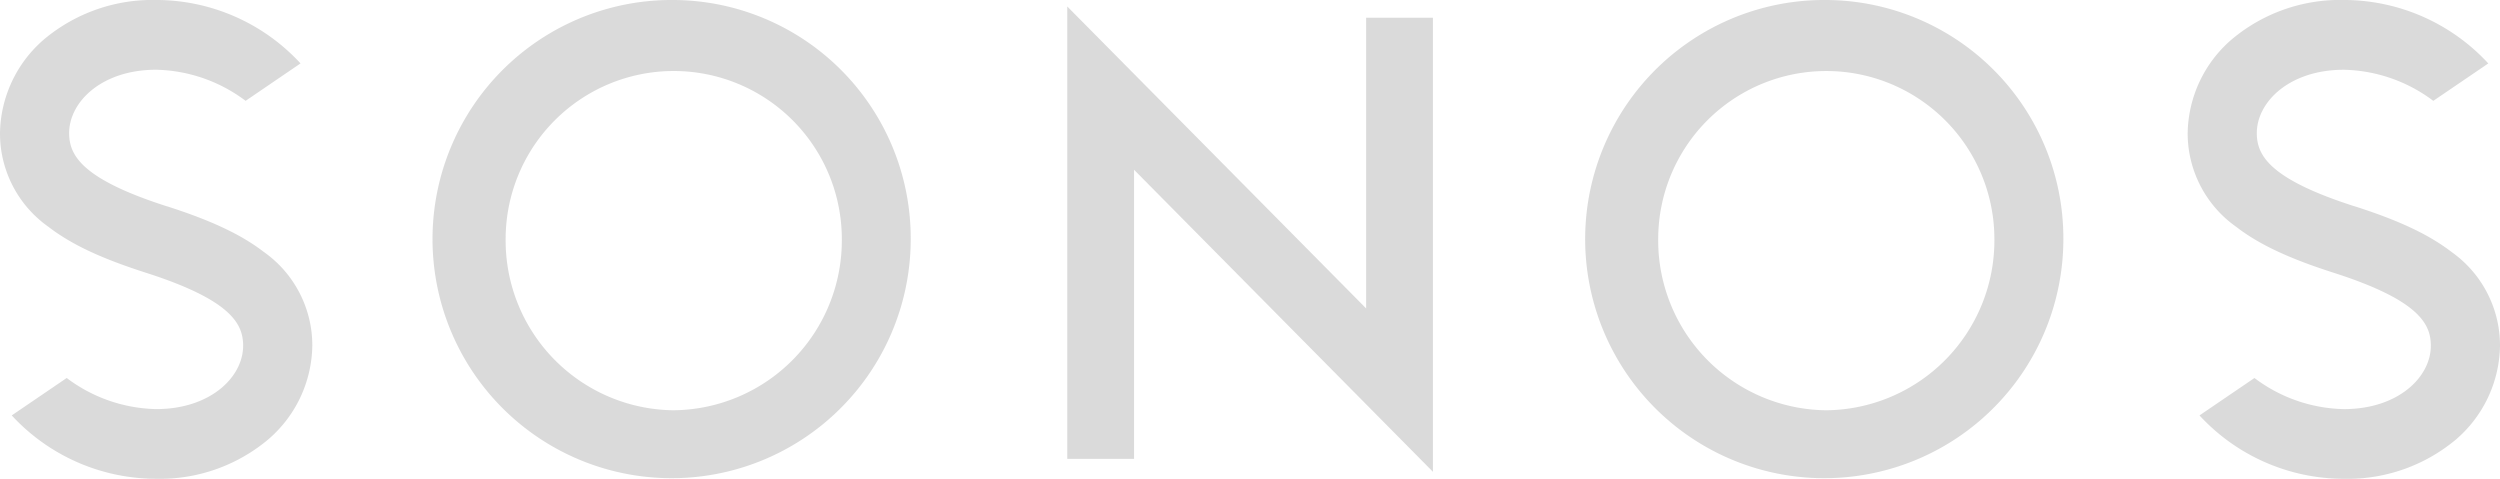
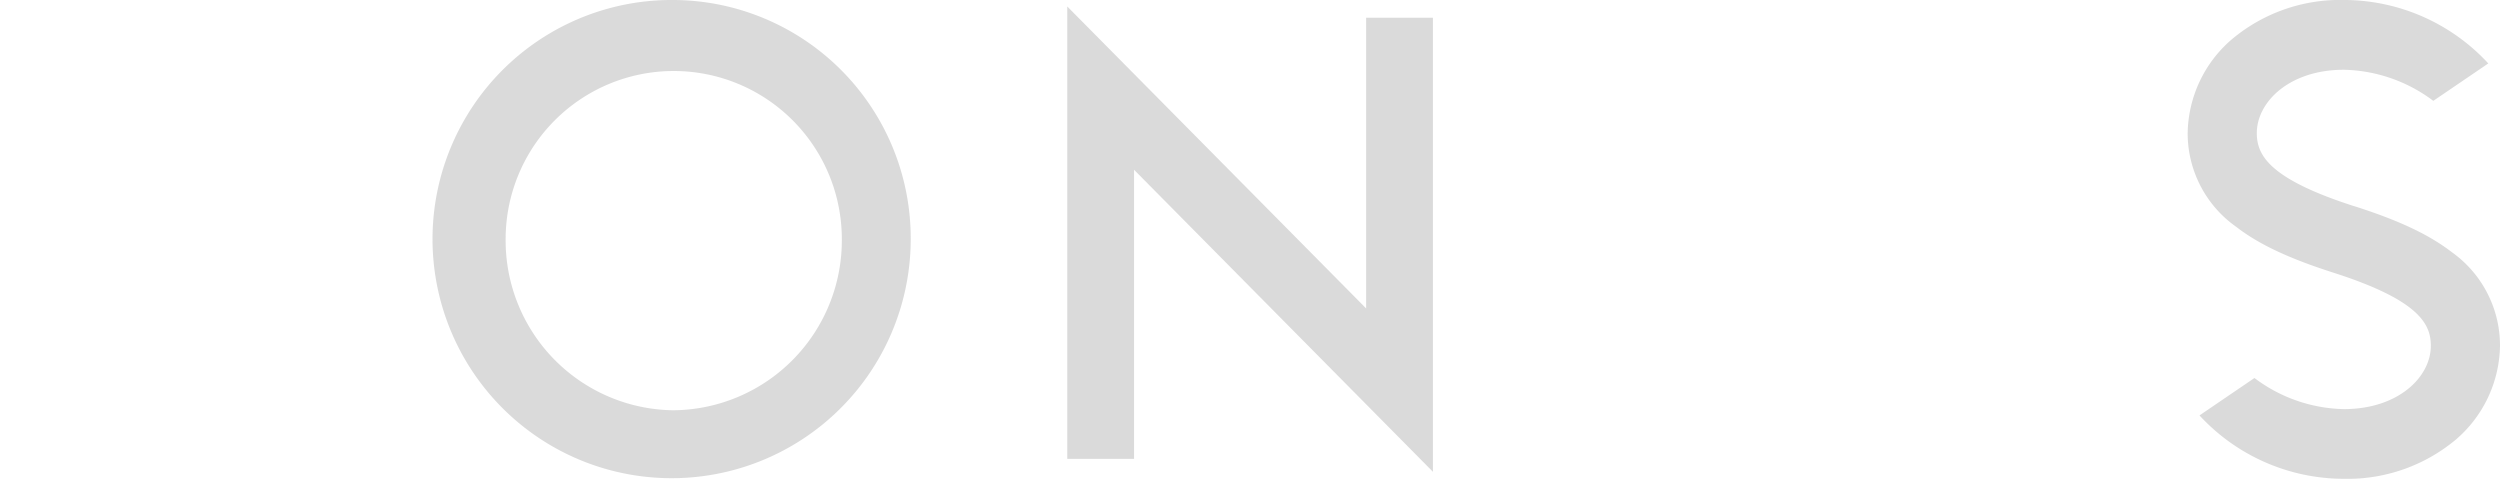
<svg xmlns="http://www.w3.org/2000/svg" width="266.218" height="50.986" viewBox="0 0 266.218 50.986">
  <g id="Group_159" data-name="Group 159" transform="translate(-652.365 -1.521)">
    <path id="Path_104" data-name="Path 104" d="M379.179,18.461V49.25h-7.111V1.074l31.823,32.152V2.273h7.115V50.624Z" transform="translate(393.948 1.138)" fill="rgba(175,175,175,0.46)" />
-     <path id="Path_105" data-name="Path 105" d="M424.309.739A25.461,25.461,0,1,0,449.554,26.2,25.378,25.378,0,0,0,424.309.739m0,43.69a18.089,18.089,0,0,1-17.9-18.227,17.9,17.9,0,1,1,35.8,0,18.083,18.083,0,0,1-17.9,18.227" transform="translate(422.533 0.782)" fill="rgba(175,175,175,0.46)" />
    <path id="Path_106" data-name="Path 106" d="M364.693.739A25.461,25.461,0,1,0,389.936,26.2,25.38,25.38,0,0,0,364.693.739m0,43.69A18.081,18.081,0,0,1,346.8,26.2a17.9,17.9,0,1,1,35.8,0,18.089,18.089,0,0,1-17.9,18.227" transform="translate(359.409 0.782)" fill="rgba(175,175,175,0.46)" />
-     <path id="Path_107" data-name="Path 107" d="M332.393,29.781l-.029-.012c-4.754-1.521-7.935-3.022-10.331-4.871a12.165,12.165,0,0,1-5.168-9.983A13.418,13.418,0,0,1,321.591,4.9a17.961,17.961,0,0,1,11.9-4.163,20.926,20.926,0,0,1,15.375,6.755l-5.847,3.984a16.4,16.4,0,0,0-9.528-3.311c-5.8,0-9.263,3.43-9.263,6.747,0,2.314,1.258,4.859,10.362,7.782l.035.006c4.741,1.517,7.935,3.022,10.329,4.865a12.176,12.176,0,0,1,5.168,9.989,13.388,13.388,0,0,1-4.733,10.012,17.94,17.94,0,0,1-11.9,4.157,20.927,20.927,0,0,1-15.373-6.749l5.853-3.984a16.366,16.366,0,0,0,9.52,3.313c5.8,0,9.267-3.424,9.267-6.749,0-2.314-1.254-4.859-10.366-7.776" transform="translate(335.5 0.782)" fill="rgba(175,175,175,0.46)" />
    <path id="Path_108" data-name="Path 108" d="M445.55,29.781l-.031-.012c-4.75-1.521-7.935-3.022-10.327-4.871a12.183,12.183,0,0,1-5.174-9.983A13.42,13.42,0,0,1,434.751,4.9a17.909,17.909,0,0,1,11.9-4.163A20.958,20.958,0,0,1,462.03,7.494l-5.855,3.984a16.386,16.386,0,0,0-9.526-3.311c-5.8,0-9.269,3.43-9.269,6.747,0,2.314,1.26,4.859,10.372,7.782l.035.006c4.746,1.517,7.929,3.022,10.327,4.865a12.2,12.2,0,0,1,5.163,9.989,13.413,13.413,0,0,1-4.723,10.012,17.975,17.975,0,0,1-11.906,4.157,20.926,20.926,0,0,1-15.371-6.749l5.851-3.984a16.354,16.354,0,0,0,9.52,3.313c5.806,0,9.265-3.424,9.265-6.749,0-2.314-1.256-4.859-10.364-7.776" transform="translate(455.306 0.782)" fill="rgba(175,175,175,0.46)" />
  </g>
</svg>